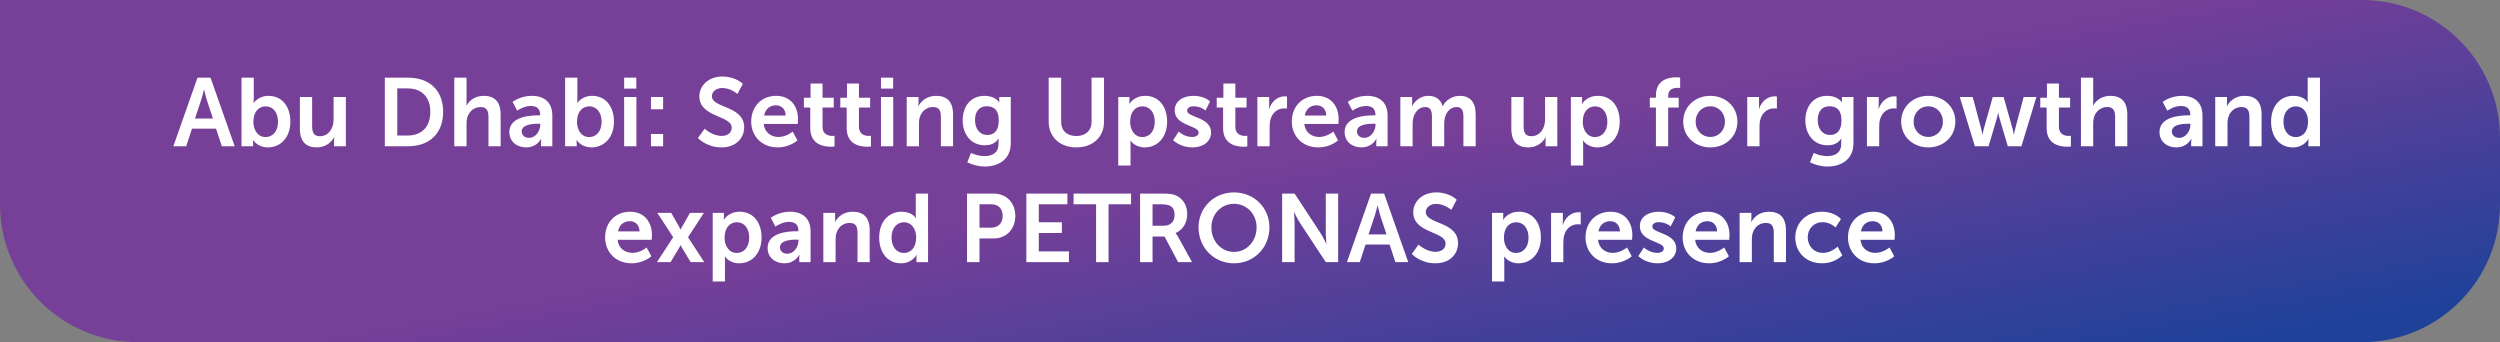
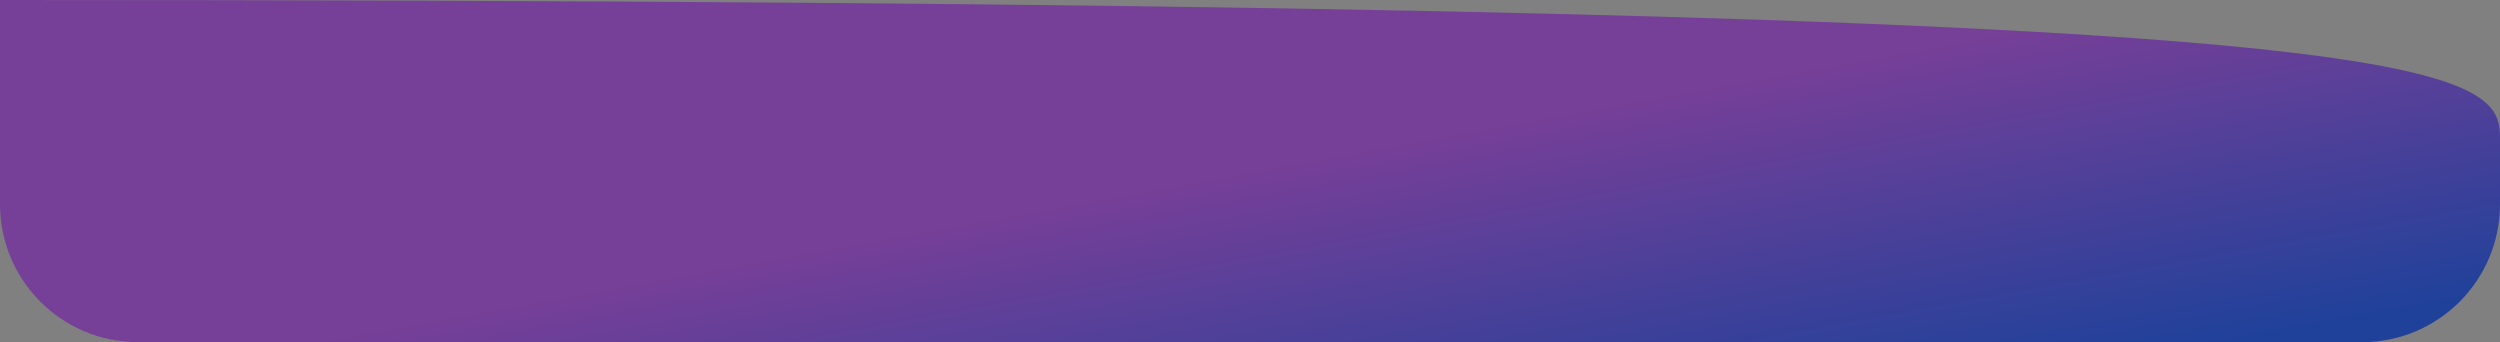
<svg xmlns="http://www.w3.org/2000/svg" width="906" height="124" viewBox="0 0 906 124" fill="none">
  <rect x="0" y="0" width="906" height="124" fill="#808080" stroke="none" />
-   <path d="M0 0H856C883.614 0 906 22.386 906 50V74C906 101.614 883.614 124 856 124H50C22.386 124 0 101.614 0 74V0Z" fill="url(#paint0_linear_394_5300)" />
-   <path d="M80.393 53L78.293 46.63H69.578L67.478 53H62.823L71.573 28.15H76.298L85.048 53H80.393ZM73.988 32.455H73.918C73.918 32.455 73.358 34.905 72.868 36.305L70.663 42.955H77.173L74.968 36.305C74.513 34.905 73.988 32.455 73.988 32.455ZM87.523 53V28.15H91.968V35.815C91.968 36.69 91.898 37.32 91.898 37.32H91.968C91.968 37.32 93.543 34.73 97.323 34.73C102.153 34.73 105.233 38.545 105.233 44.075C105.233 49.745 101.768 53.42 97.043 53.42C93.333 53.42 91.723 50.76 91.723 50.76H91.653C91.653 50.76 91.723 51.285 91.723 51.985V53H87.523ZM91.828 44.18C91.828 46.945 93.298 49.675 96.273 49.675C98.723 49.675 100.753 47.68 100.753 44.145C100.753 40.75 98.933 38.545 96.308 38.545C93.998 38.545 91.828 40.225 91.828 44.18ZM108.674 46.63V35.15H113.119V45.72C113.119 47.89 113.679 49.36 115.884 49.36C119.104 49.36 120.889 46.525 120.889 43.34V35.15H125.334V53H121.064V50.97C121.064 50.27 121.134 49.71 121.134 49.71H121.064C120.189 51.565 117.914 53.42 114.869 53.42C111.054 53.42 108.674 51.495 108.674 46.63ZM139.458 53V28.15H147.928C155.593 28.15 160.598 32.7 160.598 40.54C160.598 48.38 155.593 53 147.928 53H139.458ZM143.973 49.115H147.683C152.723 49.115 155.943 46.14 155.943 40.54C155.943 35.01 152.653 32.035 147.683 32.035H143.973V49.115ZM164.632 53V28.15H169.077V36.76C169.077 37.635 169.007 38.265 169.007 38.265H169.077C169.952 36.55 172.122 34.73 175.237 34.73C179.192 34.73 181.432 36.795 181.432 41.52V53H177.022V42.43C177.022 40.26 176.462 38.79 174.187 38.79C171.842 38.79 170.022 40.33 169.357 42.5C169.147 43.2 169.077 43.97 169.077 44.81V53H164.632ZM184.592 47.855C184.592 42.185 192.257 41.8 195.162 41.8H195.757V41.555C195.757 39.21 194.287 38.405 192.327 38.405C189.772 38.405 187.427 40.12 187.427 40.12L185.747 36.935C185.747 36.935 188.512 34.73 192.747 34.73C197.437 34.73 200.167 37.32 200.167 41.835V53H196.072V51.53C196.072 50.83 196.142 50.27 196.142 50.27H196.072C196.107 50.27 194.707 53.42 190.647 53.42C187.462 53.42 184.592 51.425 184.592 47.855ZM189.072 47.645C189.072 48.835 189.947 49.955 191.767 49.955C194.112 49.955 195.792 47.435 195.792 45.265V44.845H195.022C192.747 44.845 189.072 45.16 189.072 47.645ZM204.793 53V28.15H209.238V35.815C209.238 36.69 209.168 37.32 209.168 37.32H209.238C209.238 37.32 210.813 34.73 214.593 34.73C219.423 34.73 222.503 38.545 222.503 44.075C222.503 49.745 219.038 53.42 214.313 53.42C210.603 53.42 208.993 50.76 208.993 50.76H208.923C208.923 50.76 208.993 51.285 208.993 51.985V53H204.793ZM209.098 44.18C209.098 46.945 210.568 49.675 213.543 49.675C215.993 49.675 218.023 47.68 218.023 44.145C218.023 40.75 216.203 38.545 213.578 38.545C211.268 38.545 209.098 40.225 209.098 44.18ZM226.19 32.105V28.15H230.6V32.105H226.19ZM226.19 53V35.15H230.635V53H226.19ZM235.906 39.595V35.15H240.316V39.595H235.906ZM235.906 53V48.555H240.316V53H235.906ZM252.925 50.025L255.375 46.63C255.375 46.63 258.07 49.255 261.57 49.255C263.46 49.255 265.175 48.275 265.175 46.245C265.175 41.8 253.45 42.57 253.45 34.94C253.45 30.81 257.02 27.73 261.78 27.73C266.68 27.73 269.2 30.39 269.2 30.39L267.24 34.065C267.24 34.065 264.86 31.895 261.745 31.895C259.645 31.895 258 33.12 258 34.87C258 39.28 269.69 38.195 269.69 46.14C269.69 50.095 266.68 53.42 261.5 53.42C255.97 53.42 252.925 50.025 252.925 50.025ZM272.234 44.075C272.234 38.58 275.979 34.73 281.299 34.73C286.444 34.73 289.209 38.475 289.209 43.2C289.209 43.725 289.104 44.915 289.104 44.915H276.784C277.064 48.03 279.479 49.64 282.139 49.64C285.009 49.64 287.284 47.68 287.284 47.68L288.999 50.865C288.999 50.865 286.269 53.42 281.824 53.42C275.909 53.42 272.234 49.15 272.234 44.075ZM276.924 41.87H284.729C284.659 39.455 283.154 38.16 281.194 38.16C278.919 38.16 277.344 39.56 276.924 41.87ZM293.644 46.455V38.965H291.334V35.43H293.749V30.285H298.089V35.43H302.149V38.965H298.089V45.895C298.089 48.835 300.399 49.255 301.624 49.255C302.114 49.255 302.429 49.185 302.429 49.185V53.07C302.429 53.07 301.904 53.175 301.064 53.175C298.579 53.175 293.644 52.44 293.644 46.455ZM306.838 46.455V38.965H304.528V35.43H306.943V30.285H311.283V35.43H315.343V38.965H311.283V45.895C311.283 48.835 313.593 49.255 314.818 49.255C315.308 49.255 315.623 49.185 315.623 49.185V53.07C315.623 53.07 315.098 53.175 314.258 53.175C311.773 53.175 306.838 52.44 306.838 46.455ZM319.261 32.105V28.15H323.671V32.105H319.261ZM319.261 53V35.15H323.706V53H319.261ZM328.592 53V35.15H332.862V37.215C332.862 37.88 332.792 38.44 332.792 38.44H332.862C333.632 36.935 335.592 34.73 339.197 34.73C343.152 34.73 345.392 36.795 345.392 41.52V53H340.982V42.43C340.982 40.26 340.422 38.79 338.147 38.79C335.767 38.79 334.017 40.295 333.352 42.43C333.107 43.165 333.037 43.97 333.037 44.81V53H328.592ZM351.877 55.415C351.877 55.415 354.117 56.57 356.812 56.57C359.542 56.57 361.852 55.415 361.852 52.23V51.18C361.852 50.76 361.922 50.235 361.922 50.235H361.852C360.802 51.81 359.262 52.65 356.882 52.65C351.772 52.65 348.867 48.52 348.867 43.62C348.867 38.72 351.632 34.73 356.777 34.73C360.662 34.73 362.062 37.005 362.062 37.005H362.167C362.167 37.005 362.132 36.795 362.132 36.515V35.15H366.297V51.915C366.297 58.04 361.537 60.35 356.882 60.35C354.642 60.35 352.262 59.72 350.547 58.81L351.877 55.415ZM357.827 48.905C359.962 48.905 361.957 47.68 361.957 43.655C361.957 39.595 359.962 38.51 357.547 38.51C354.852 38.51 353.347 40.47 353.347 43.48C353.347 46.595 354.957 48.905 357.827 48.905ZM380.041 44.075V28.15H384.556V44.075C384.556 47.4 386.726 49.29 390.051 49.29C393.376 49.29 395.581 47.4 395.581 44.04V28.15H400.096V44.075C400.096 49.64 396.071 53.42 390.086 53.42C384.066 53.42 380.041 49.64 380.041 44.075ZM405.257 60V35.15H409.317V36.445C409.317 37.11 409.247 37.67 409.247 37.67H409.317C409.317 37.67 410.857 34.73 415.057 34.73C419.887 34.73 422.967 38.545 422.967 44.075C422.967 49.745 419.502 53.42 414.812 53.42C411.277 53.42 409.702 50.97 409.702 50.97H409.632C409.632 50.97 409.702 51.6 409.702 52.51V60H405.257ZM409.562 44.18C409.562 46.945 411.067 49.675 414.007 49.675C416.457 49.675 418.487 47.68 418.487 44.145C418.487 40.75 416.667 38.545 414.042 38.545C411.732 38.545 409.562 40.225 409.562 44.18ZM425.149 50.795L427.179 47.68C427.179 47.68 429.139 49.64 432.044 49.64C433.304 49.64 434.389 49.08 434.389 48.03C434.389 45.37 425.709 45.72 425.709 39.98C425.709 36.655 428.684 34.73 432.534 34.73C436.559 34.73 438.519 36.76 438.519 36.76L436.874 40.05C436.874 40.05 435.229 38.51 432.499 38.51C431.344 38.51 430.224 39 430.224 40.12C430.224 42.64 438.904 42.325 438.904 48.065C438.904 51.04 436.314 53.42 432.079 53.42C427.634 53.42 425.149 50.795 425.149 50.795ZM443.249 46.455V38.965H440.939V35.43H443.354V30.285H447.694V35.43H451.754V38.965H447.694V45.895C447.694 48.835 450.004 49.255 451.229 49.255C451.719 49.255 452.034 49.185 452.034 49.185V53.07C452.034 53.07 451.509 53.175 450.669 53.175C448.184 53.175 443.249 52.44 443.249 46.455ZM455.672 53V35.15H459.942V38.23C459.942 38.895 459.872 39.49 459.872 39.49H459.942C460.747 36.935 462.882 34.905 465.612 34.905C466.032 34.905 466.417 34.975 466.417 34.975V39.35C466.417 39.35 465.962 39.28 465.367 39.28C463.477 39.28 461.342 40.365 460.502 43.025C460.222 43.9 460.117 44.88 460.117 45.93V53H455.672ZM468.152 44.075C468.152 38.58 471.897 34.73 477.217 34.73C482.362 34.73 485.127 38.475 485.127 43.2C485.127 43.725 485.022 44.915 485.022 44.915H472.702C472.982 48.03 475.397 49.64 478.057 49.64C480.927 49.64 483.202 47.68 483.202 47.68L484.917 50.865C484.917 50.865 482.187 53.42 477.742 53.42C471.827 53.42 468.152 49.15 468.152 44.075ZM472.842 41.87H480.647C480.577 39.455 479.072 38.16 477.112 38.16C474.837 38.16 473.262 39.56 472.842 41.87ZM487.287 47.855C487.287 42.185 494.952 41.8 497.857 41.8H498.452V41.555C498.452 39.21 496.982 38.405 495.022 38.405C492.467 38.405 490.122 40.12 490.122 40.12L488.442 36.935C488.442 36.935 491.207 34.73 495.442 34.73C500.132 34.73 502.862 37.32 502.862 41.835V53H498.767V51.53C498.767 50.83 498.837 50.27 498.837 50.27H498.767C498.802 50.27 497.402 53.42 493.342 53.42C490.157 53.42 487.287 51.425 487.287 47.855ZM491.767 47.645C491.767 48.835 492.642 49.955 494.462 49.955C496.807 49.955 498.487 47.435 498.487 45.265V44.845H497.717C495.442 44.845 491.767 45.16 491.767 47.645ZM507.489 53V35.15H511.759V37.215C511.759 37.88 511.689 38.44 511.689 38.44H511.759C512.634 36.69 514.769 34.73 517.569 34.73C520.299 34.73 522.049 35.99 522.784 38.405H522.854C523.834 36.48 526.144 34.73 528.944 34.73C532.654 34.73 534.789 36.83 534.789 41.52V53H530.344V42.36C530.344 40.33 529.959 38.79 527.894 38.79C525.619 38.79 524.114 40.61 523.589 42.85C523.414 43.55 523.379 44.32 523.379 45.16V53H518.934V42.36C518.934 40.435 518.619 38.79 516.519 38.79C514.209 38.79 512.704 40.61 512.144 42.885C511.969 43.55 511.934 44.355 511.934 45.16V53H507.489ZM547.712 46.63V35.15H552.157V45.72C552.157 47.89 552.717 49.36 554.922 49.36C558.142 49.36 559.927 46.525 559.927 43.34V35.15H564.372V53H560.102V50.97C560.102 50.27 560.172 49.71 560.172 49.71H560.102C559.227 51.565 556.952 53.42 553.907 53.42C550.092 53.42 547.712 51.495 547.712 46.63ZM569.285 60V35.15H573.345V36.445C573.345 37.11 573.275 37.67 573.275 37.67H573.345C573.345 37.67 574.885 34.73 579.085 34.73C583.915 34.73 586.995 38.545 586.995 44.075C586.995 49.745 583.53 53.42 578.84 53.42C575.305 53.42 573.73 50.97 573.73 50.97H573.66C573.66 50.97 573.73 51.6 573.73 52.51V60H569.285ZM573.59 44.18C573.59 46.945 575.095 49.675 578.035 49.675C580.485 49.675 582.515 47.68 582.515 44.145C582.515 40.75 580.695 38.545 578.07 38.545C575.76 38.545 573.59 40.225 573.59 44.18ZM600.103 53V38.965H597.898V35.43H600.103V34.625C600.103 28.78 604.898 28.01 607.383 28.01C608.293 28.01 608.888 28.115 608.888 28.115V31.895C608.888 31.895 608.503 31.825 607.978 31.825C606.718 31.825 604.548 32.14 604.548 34.73V35.43H608.363V38.965H604.548V53H600.103ZM609.996 44.075C609.996 38.615 614.371 34.73 619.796 34.73C625.256 34.73 629.631 38.615 629.631 44.075C629.631 49.57 625.256 53.42 619.831 53.42C614.371 53.42 609.996 49.57 609.996 44.075ZM614.511 44.075C614.511 47.4 616.926 49.64 619.831 49.64C622.701 49.64 625.116 47.4 625.116 44.075C625.116 40.785 622.701 38.51 619.831 38.51C616.926 38.51 614.511 40.785 614.511 44.075ZM633.201 53V35.15H637.471V38.23C637.471 38.895 637.401 39.49 637.401 39.49H637.471C638.276 36.935 640.411 34.905 643.141 34.905C643.561 34.905 643.946 34.975 643.946 34.975V39.35C643.946 39.35 643.491 39.28 642.896 39.28C641.006 39.28 638.871 40.365 638.031 43.025C637.751 43.9 637.646 44.88 637.646 45.93V53H633.201ZM657.272 55.415C657.272 55.415 659.512 56.57 662.207 56.57C664.937 56.57 667.247 55.415 667.247 52.23V51.18C667.247 50.76 667.317 50.235 667.317 50.235H667.247C666.197 51.81 664.657 52.65 662.277 52.65C657.167 52.65 654.262 48.52 654.262 43.62C654.262 38.72 657.027 34.73 662.172 34.73C666.057 34.73 667.457 37.005 667.457 37.005H667.562C667.562 37.005 667.527 36.795 667.527 36.515V35.15H671.692V51.915C671.692 58.04 666.932 60.35 662.277 60.35C660.037 60.35 657.657 59.72 655.942 58.81L657.272 55.415ZM663.222 48.905C665.357 48.905 667.352 47.68 667.352 43.655C667.352 39.595 665.357 38.51 662.942 38.51C660.247 38.51 658.742 40.47 658.742 43.48C658.742 46.595 660.352 48.905 663.222 48.905ZM676.575 53V35.15H680.845V38.23C680.845 38.895 680.775 39.49 680.775 39.49H680.845C681.65 36.935 683.785 34.905 686.515 34.905C686.935 34.905 687.32 34.975 687.32 34.975V39.35C687.32 39.35 686.865 39.28 686.27 39.28C684.38 39.28 682.245 40.365 681.405 43.025C681.125 43.9 681.02 44.88 681.02 45.93V53H676.575ZM688.986 44.075C688.986 38.615 693.361 34.73 698.786 34.73C704.246 34.73 708.621 38.615 708.621 44.075C708.621 49.57 704.246 53.42 698.821 53.42C693.361 53.42 688.986 49.57 688.986 44.075ZM693.501 44.075C693.501 47.4 695.916 49.64 698.821 49.64C701.691 49.64 704.106 47.4 704.106 44.075C704.106 40.785 701.691 38.51 698.821 38.51C695.916 38.51 693.501 40.785 693.501 44.075ZM715.691 53L710.231 35.15H714.921L718.036 46.875C718.281 47.82 718.386 48.765 718.386 48.765H718.456C718.456 48.765 718.631 47.82 718.876 46.875L722.166 35.185H726.121L729.411 46.875C729.656 47.82 729.796 48.765 729.796 48.765H729.866C729.866 48.765 730.006 47.82 730.251 46.875L733.366 35.15H737.986L732.561 53H727.626L724.616 42.815C724.336 41.87 724.161 40.89 724.161 40.89H724.091C724.091 40.89 723.951 41.87 723.671 42.815L720.661 53H715.691ZM741.706 46.455V38.965H739.396V35.43H741.811V30.285H746.151V35.43H750.211V38.965H746.151V45.895C746.151 48.835 748.461 49.255 749.686 49.255C750.176 49.255 750.491 49.185 750.491 49.185V53.07C750.491 53.07 749.966 53.175 749.126 53.175C746.641 53.175 741.706 52.44 741.706 46.455ZM754.129 53V28.15H758.574V36.76C758.574 37.635 758.504 38.265 758.504 38.265H758.574C759.449 36.55 761.619 34.73 764.734 34.73C768.689 34.73 770.929 36.795 770.929 41.52V53H766.519V42.43C766.519 40.26 765.959 38.79 763.684 38.79C761.339 38.79 759.519 40.33 758.854 42.5C758.644 43.2 758.574 43.97 758.574 44.81V53H754.129ZM782.6 47.855C782.6 42.185 790.265 41.8 793.17 41.8H793.765V41.555C793.765 39.21 792.295 38.405 790.335 38.405C787.78 38.405 785.435 40.12 785.435 40.12L783.755 36.935C783.755 36.935 786.52 34.73 790.755 34.73C795.445 34.73 798.175 37.32 798.175 41.835V53H794.08V51.53C794.08 50.83 794.15 50.27 794.15 50.27H794.08C794.115 50.27 792.715 53.42 788.655 53.42C785.47 53.42 782.6 51.425 782.6 47.855ZM787.08 47.645C787.08 48.835 787.955 49.955 789.775 49.955C792.12 49.955 793.8 47.435 793.8 45.265V44.845H793.03C790.755 44.845 787.08 45.16 787.08 47.645ZM802.801 53V35.15H807.071V37.215C807.071 37.88 807.001 38.44 807.001 38.44H807.071C807.841 36.935 809.801 34.73 813.406 34.73C817.361 34.73 819.601 36.795 819.601 41.52V53H815.191V42.43C815.191 40.26 814.631 38.79 812.356 38.79C809.976 38.79 808.226 40.295 807.561 42.43C807.316 43.165 807.246 43.97 807.246 44.81V53H802.801ZM823.041 44.075C823.041 38.405 826.401 34.73 831.126 34.73C835.046 34.73 836.271 37.005 836.271 37.005H836.341C836.341 37.005 836.306 36.55 836.306 35.99V28.15H840.751V53H836.551V51.53C836.551 50.865 836.621 50.375 836.621 50.375H836.551C836.551 50.375 835.046 53.42 830.951 53.42C826.121 53.42 823.041 49.605 823.041 44.075ZM827.521 44.075C827.521 47.47 829.341 49.675 831.966 49.675C834.276 49.675 836.446 47.995 836.446 44.04C836.446 41.275 834.976 38.545 832.001 38.545C829.551 38.545 827.521 40.54 827.521 44.075ZM219.29 86.075C219.29 80.58 223.035 76.73 228.355 76.73C233.5 76.73 236.265 80.475 236.265 85.2C236.265 85.725 236.16 86.915 236.16 86.915H223.84C224.12 90.03 226.535 91.64 229.195 91.64C232.065 91.64 234.34 89.68 234.34 89.68L236.055 92.865C236.055 92.865 233.325 95.42 228.88 95.42C222.965 95.42 219.29 91.15 219.29 86.075ZM223.98 83.87H231.785C231.715 81.455 230.21 80.16 228.25 80.16C225.975 80.16 224.4 81.56 223.98 83.87ZM246.685 88.875H246.615C246.615 88.875 246.37 89.435 246.125 89.82L243.01 95H238.075L243.955 85.97L238.215 77.15H243.255L246.02 82.015C246.3 82.47 246.615 83.135 246.615 83.135H246.685C246.685 83.135 247 82.47 247.28 82.015L250.045 77.15H255.085L249.345 85.97L255.225 95H250.29L247.175 89.82C246.93 89.435 246.685 88.875 246.685 88.875ZM258.284 102V77.15H262.344V78.445C262.344 79.11 262.274 79.67 262.274 79.67H262.344C262.344 79.67 263.884 76.73 268.084 76.73C272.914 76.73 275.994 80.545 275.994 86.075C275.994 91.745 272.529 95.42 267.839 95.42C264.304 95.42 262.729 92.97 262.729 92.97H262.659C262.659 92.97 262.729 93.6 262.729 94.51V102H258.284ZM262.589 86.18C262.589 88.945 264.094 91.675 267.034 91.675C269.484 91.675 271.514 89.68 271.514 86.145C271.514 82.75 269.694 80.545 267.069 80.545C264.759 80.545 262.589 82.225 262.589 86.18ZM278.176 89.855C278.176 84.185 285.841 83.8 288.746 83.8H289.341V83.555C289.341 81.21 287.871 80.405 285.911 80.405C283.356 80.405 281.011 82.12 281.011 82.12L279.331 78.935C279.331 78.935 282.096 76.73 286.331 76.73C291.021 76.73 293.751 79.32 293.751 83.835V95H289.656V93.53C289.656 92.83 289.726 92.27 289.726 92.27H289.656C289.691 92.27 288.291 95.42 284.231 95.42C281.046 95.42 278.176 93.425 278.176 89.855ZM282.656 89.645C282.656 90.835 283.531 91.955 285.351 91.955C287.696 91.955 289.376 89.435 289.376 87.265V86.845H288.606C286.331 86.845 282.656 87.16 282.656 89.645ZM298.377 95V77.15H302.647V79.215C302.647 79.88 302.577 80.44 302.577 80.44H302.647C303.417 78.935 305.377 76.73 308.982 76.73C312.937 76.73 315.177 78.795 315.177 83.52V95H310.767V84.43C310.767 82.26 310.207 80.79 307.932 80.79C305.552 80.79 303.802 82.295 303.137 84.43C302.892 85.165 302.822 85.97 302.822 86.81V95H298.377ZM318.617 86.075C318.617 80.405 321.977 76.73 326.702 76.73C330.622 76.73 331.847 79.005 331.847 79.005H331.917C331.917 79.005 331.882 78.55 331.882 77.99V70.15H336.327V95H332.127V93.53C332.127 92.865 332.197 92.375 332.197 92.375H332.127C332.127 92.375 330.622 95.42 326.527 95.42C321.697 95.42 318.617 91.605 318.617 86.075ZM323.097 86.075C323.097 89.47 324.917 91.675 327.542 91.675C329.852 91.675 332.022 89.995 332.022 86.04C332.022 83.275 330.552 80.545 327.577 80.545C325.127 80.545 323.097 82.54 323.097 86.075ZM350.449 95V70.15H360.039C364.694 70.15 367.949 73.405 367.949 78.235C367.949 83.065 364.694 86.425 360.039 86.425H354.964V95H350.449ZM354.964 82.505H359.199C361.824 82.505 363.364 80.825 363.364 78.235C363.364 75.68 361.824 74.035 359.269 74.035H354.964V82.505ZM371.948 95V70.15H386.823V74.035H376.463V80.545H384.828V84.43H376.463V91.115H387.383V95H371.948ZM397.225 95V74.035H389.07V70.15H409.895V74.035H401.74V95H397.225ZM413.169 95V70.15H421.184C423.879 70.15 425.104 70.36 426.189 70.85C428.674 71.97 430.249 74.35 430.249 77.64C430.249 80.615 428.674 83.38 426.049 84.43V84.5C426.049 84.5 426.399 84.85 426.889 85.725L431.999 95H426.959L422.024 85.725H417.684V95H413.169ZM417.684 81.805H421.744C424.159 81.805 425.664 80.37 425.664 77.885C425.664 75.505 424.649 74.035 421.114 74.035H417.684V81.805ZM434.354 82.4C434.354 75.295 439.884 69.73 447.199 69.73C454.514 69.73 460.044 75.295 460.044 82.4C460.044 89.715 454.514 95.42 447.199 95.42C439.884 95.42 434.354 89.715 434.354 82.4ZM439.009 82.4C439.009 87.51 442.649 91.29 447.199 91.29C451.749 91.29 455.389 87.51 455.389 82.4C455.389 77.5 451.749 73.86 447.199 73.86C442.649 73.86 439.009 77.5 439.009 82.4ZM464.644 95V70.15H469.159L478.574 84.5C479.519 85.935 480.639 88.35 480.639 88.35H480.709C480.709 88.35 480.464 85.97 480.464 84.5V70.15H484.944V95H480.464L471.049 80.685C470.104 79.25 468.984 76.835 468.984 76.835H468.914C468.914 76.835 469.159 79.215 469.159 80.685V95H464.644ZM505.69 95L503.59 88.63H494.875L492.775 95H488.12L496.87 70.15H501.595L510.345 95H505.69ZM499.285 74.455H499.215C499.215 74.455 498.655 76.905 498.165 78.305L495.96 84.955H502.47L500.265 78.305C499.81 76.905 499.285 74.455 499.285 74.455ZM511.631 92.025L514.081 88.63C514.081 88.63 516.776 91.255 520.276 91.255C522.166 91.255 523.881 90.275 523.881 88.245C523.881 83.8 512.156 84.57 512.156 76.94C512.156 72.81 515.726 69.73 520.486 69.73C525.386 69.73 527.906 72.39 527.906 72.39L525.946 76.065C525.946 76.065 523.566 73.895 520.451 73.895C518.351 73.895 516.706 75.12 516.706 76.87C516.706 81.28 528.396 80.195 528.396 88.14C528.396 92.095 525.386 95.42 520.206 95.42C514.676 95.42 511.631 92.025 511.631 92.025ZM540.711 102V77.15H544.771V78.445C544.771 79.11 544.701 79.67 544.701 79.67H544.771C544.771 79.67 546.311 76.73 550.511 76.73C555.341 76.73 558.421 80.545 558.421 86.075C558.421 91.745 554.956 95.42 550.266 95.42C546.731 95.42 545.156 92.97 545.156 92.97H545.086C545.086 92.97 545.156 93.6 545.156 94.51V102H540.711ZM545.016 86.18C545.016 88.945 546.521 91.675 549.461 91.675C551.911 91.675 553.941 89.68 553.941 86.145C553.941 82.75 552.121 80.545 549.496 80.545C547.186 80.545 545.016 82.225 545.016 86.18ZM562.108 95V77.15H566.378V80.23C566.378 80.895 566.308 81.49 566.308 81.49H566.378C567.183 78.935 569.318 76.905 572.048 76.905C572.468 76.905 572.853 76.975 572.853 76.975V81.35C572.853 81.35 572.398 81.28 571.803 81.28C569.913 81.28 567.778 82.365 566.938 85.025C566.658 85.9 566.553 86.88 566.553 87.93V95H562.108ZM574.588 86.075C574.588 80.58 578.333 76.73 583.653 76.73C588.798 76.73 591.563 80.475 591.563 85.2C591.563 85.725 591.458 86.915 591.458 86.915H579.138C579.418 90.03 581.833 91.64 584.493 91.64C587.363 91.64 589.638 89.68 589.638 89.68L591.353 92.865C591.353 92.865 588.623 95.42 584.178 95.42C578.263 95.42 574.588 91.15 574.588 86.075ZM579.278 83.87H587.083C587.013 81.455 585.508 80.16 583.548 80.16C581.273 80.16 579.698 81.56 579.278 83.87ZM593.723 92.795L595.753 89.68C595.753 89.68 597.713 91.64 600.618 91.64C601.878 91.64 602.963 91.08 602.963 90.03C602.963 87.37 594.283 87.72 594.283 81.98C594.283 78.655 597.258 76.73 601.108 76.73C605.133 76.73 607.093 78.76 607.093 78.76L605.448 82.05C605.448 82.05 603.803 80.51 601.073 80.51C599.918 80.51 598.798 81 598.798 82.12C598.798 84.64 607.478 84.325 607.478 90.065C607.478 93.04 604.888 95.42 600.653 95.42C596.208 95.42 593.723 92.795 593.723 92.795ZM609.793 86.075C609.793 80.58 613.538 76.73 618.858 76.73C624.003 76.73 626.768 80.475 626.768 85.2C626.768 85.725 626.663 86.915 626.663 86.915H614.343C614.623 90.03 617.038 91.64 619.698 91.64C622.568 91.64 624.843 89.68 624.843 89.68L626.558 92.865C626.558 92.865 623.828 95.42 619.383 95.42C613.468 95.42 609.793 91.15 609.793 86.075ZM614.483 83.87H622.288C622.218 81.455 620.713 80.16 618.753 80.16C616.478 80.16 614.903 81.56 614.483 83.87ZM630.433 95V77.15H634.703V79.215C634.703 79.88 634.633 80.44 634.633 80.44H634.703C635.473 78.935 637.433 76.73 641.038 76.73C644.993 76.73 647.233 78.795 647.233 83.52V95H642.823V84.43C642.823 82.26 642.263 80.79 639.988 80.79C637.608 80.79 635.858 82.295 635.193 84.43C634.948 85.165 634.878 85.97 634.878 86.81V95H630.433ZM650.603 86.075C650.603 81 654.383 76.73 660.298 76.73C664.953 76.73 667.158 79.39 667.158 79.39L665.198 82.435C665.198 82.435 663.343 80.51 660.543 80.51C657.253 80.51 655.118 82.995 655.118 86.04C655.118 89.05 657.288 91.64 660.683 91.64C663.693 91.64 665.933 89.365 665.933 89.365L667.648 92.515C667.648 92.515 665.093 95.42 660.298 95.42C654.383 95.42 650.603 91.255 650.603 86.075ZM669.71 86.075C669.71 80.58 673.455 76.73 678.775 76.73C683.92 76.73 686.685 80.475 686.685 85.2C686.685 85.725 686.58 86.915 686.58 86.915H674.26C674.54 90.03 676.955 91.64 679.615 91.64C682.485 91.64 684.76 89.68 684.76 89.68L686.475 92.865C686.475 92.865 683.745 95.42 679.3 95.42C673.385 95.42 669.71 91.15 669.71 86.075ZM674.4 83.87H682.205C682.135 81.455 680.63 80.16 678.67 80.16C676.395 80.16 674.82 81.56 674.4 83.87Z" fill="white" />
+   <path d="M0 0C883.614 0 906 22.386 906 50V74C906 101.614 883.614 124 856 124H50C22.386 124 0 101.614 0 74V0Z" fill="url(#paint0_linear_394_5300)" />
  <defs>
    <linearGradient id="paint0_linear_394_5300" x1="102.055" y1="1.84562e-06" x2="146.56" y2="243.936" gradientUnits="userSpaceOnUse">
      <stop offset="0.5" stop-color="#763F98" />
      <stop offset="1" stop-color="#20419A" />
    </linearGradient>
  </defs>
</svg>